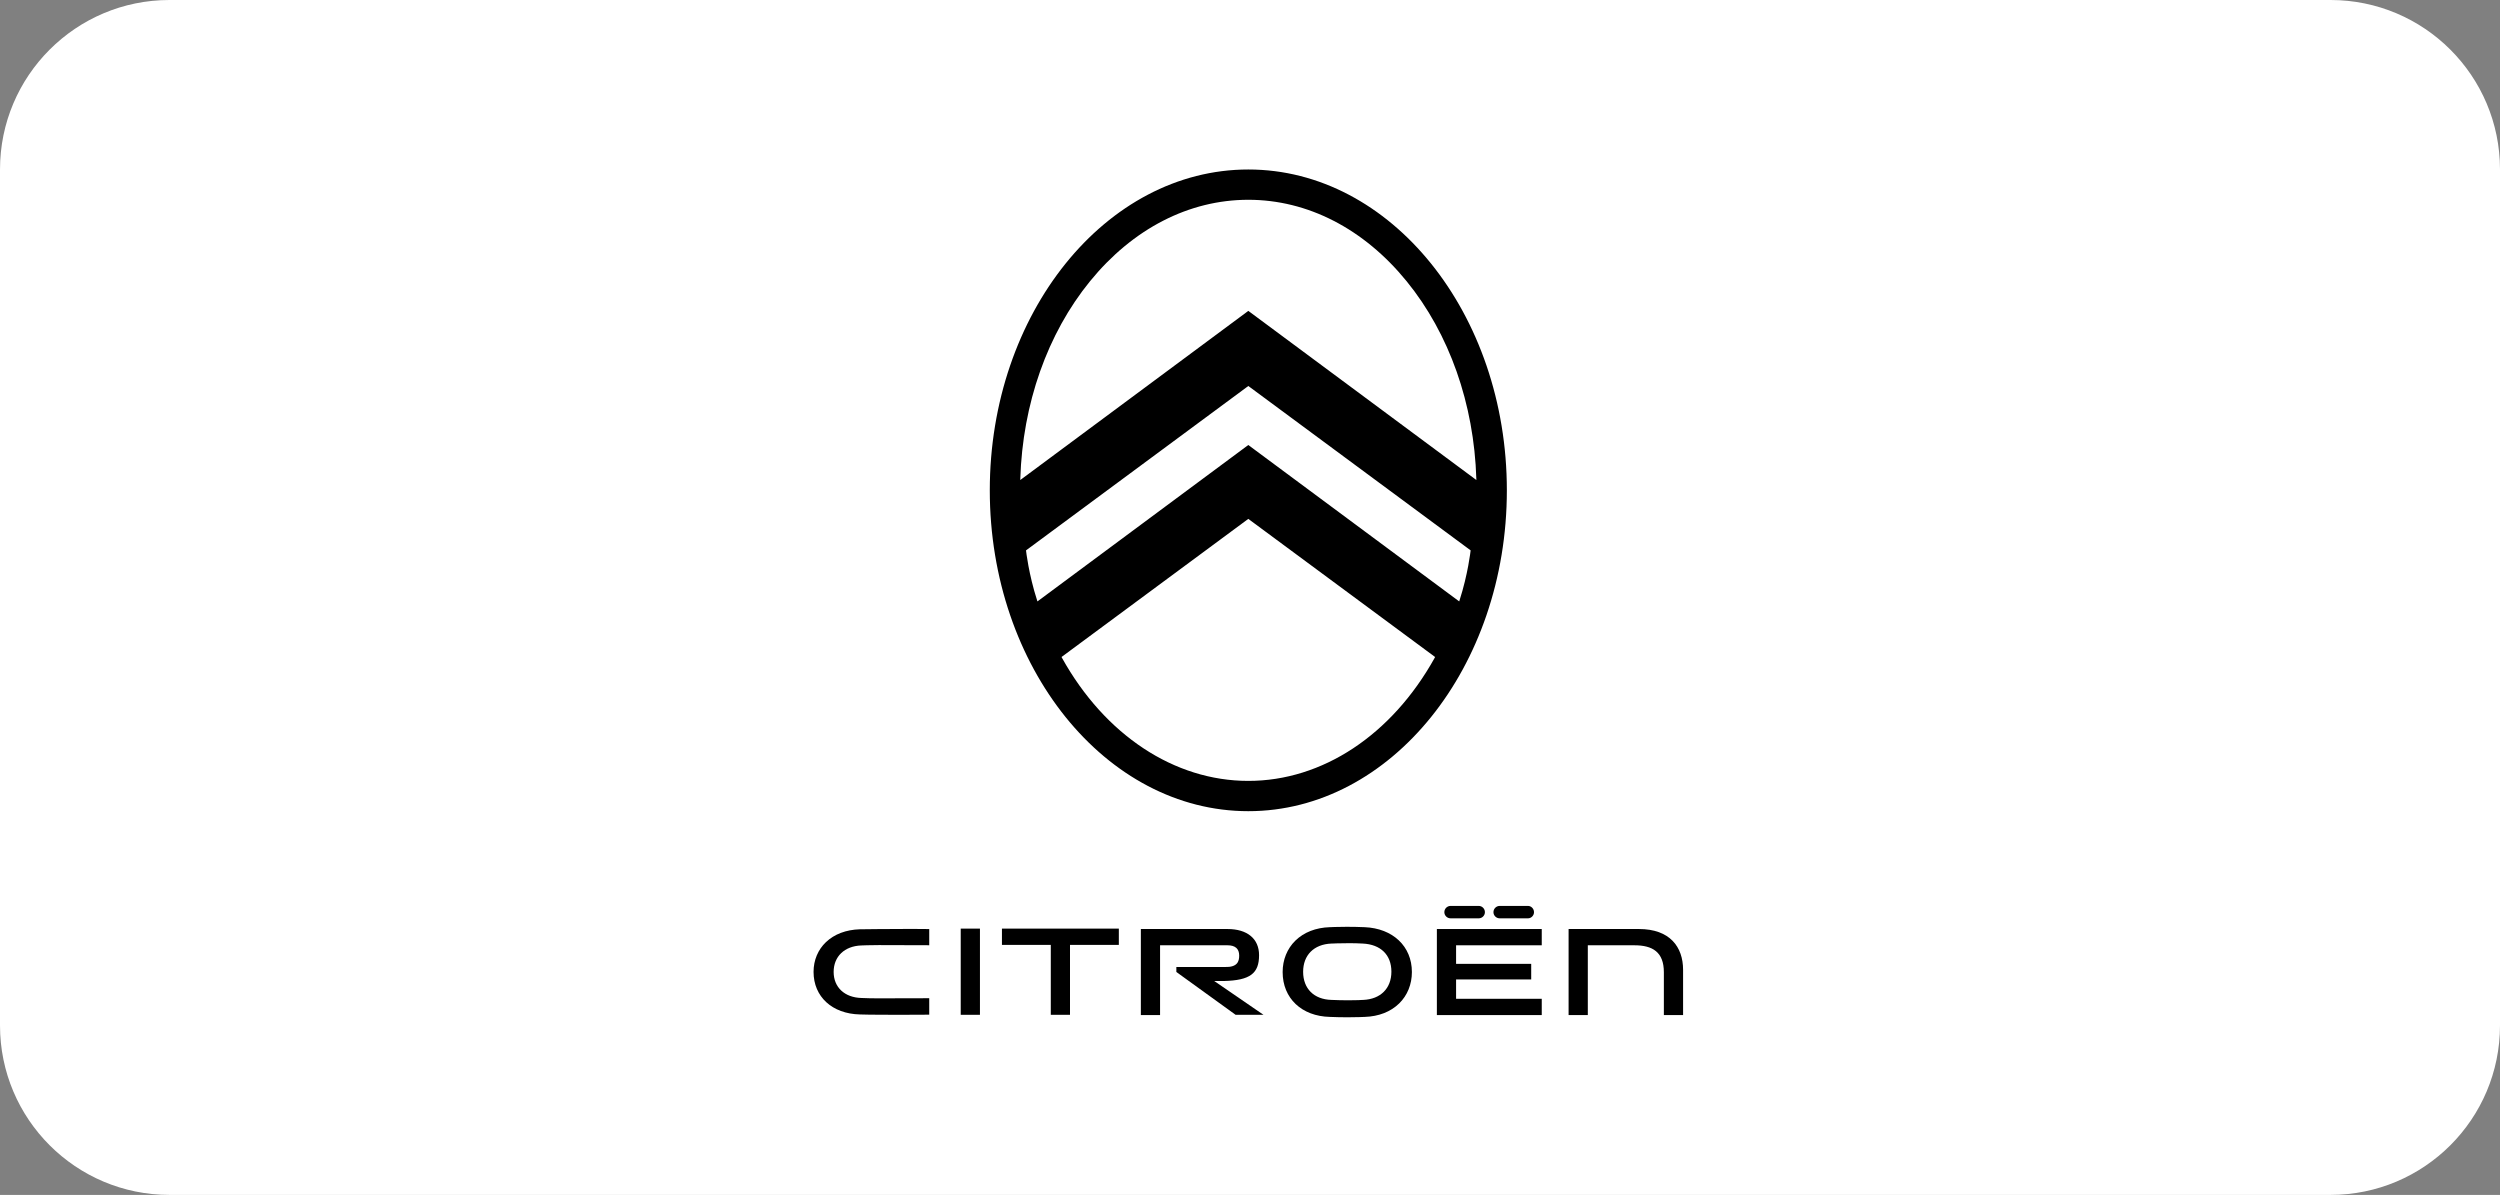
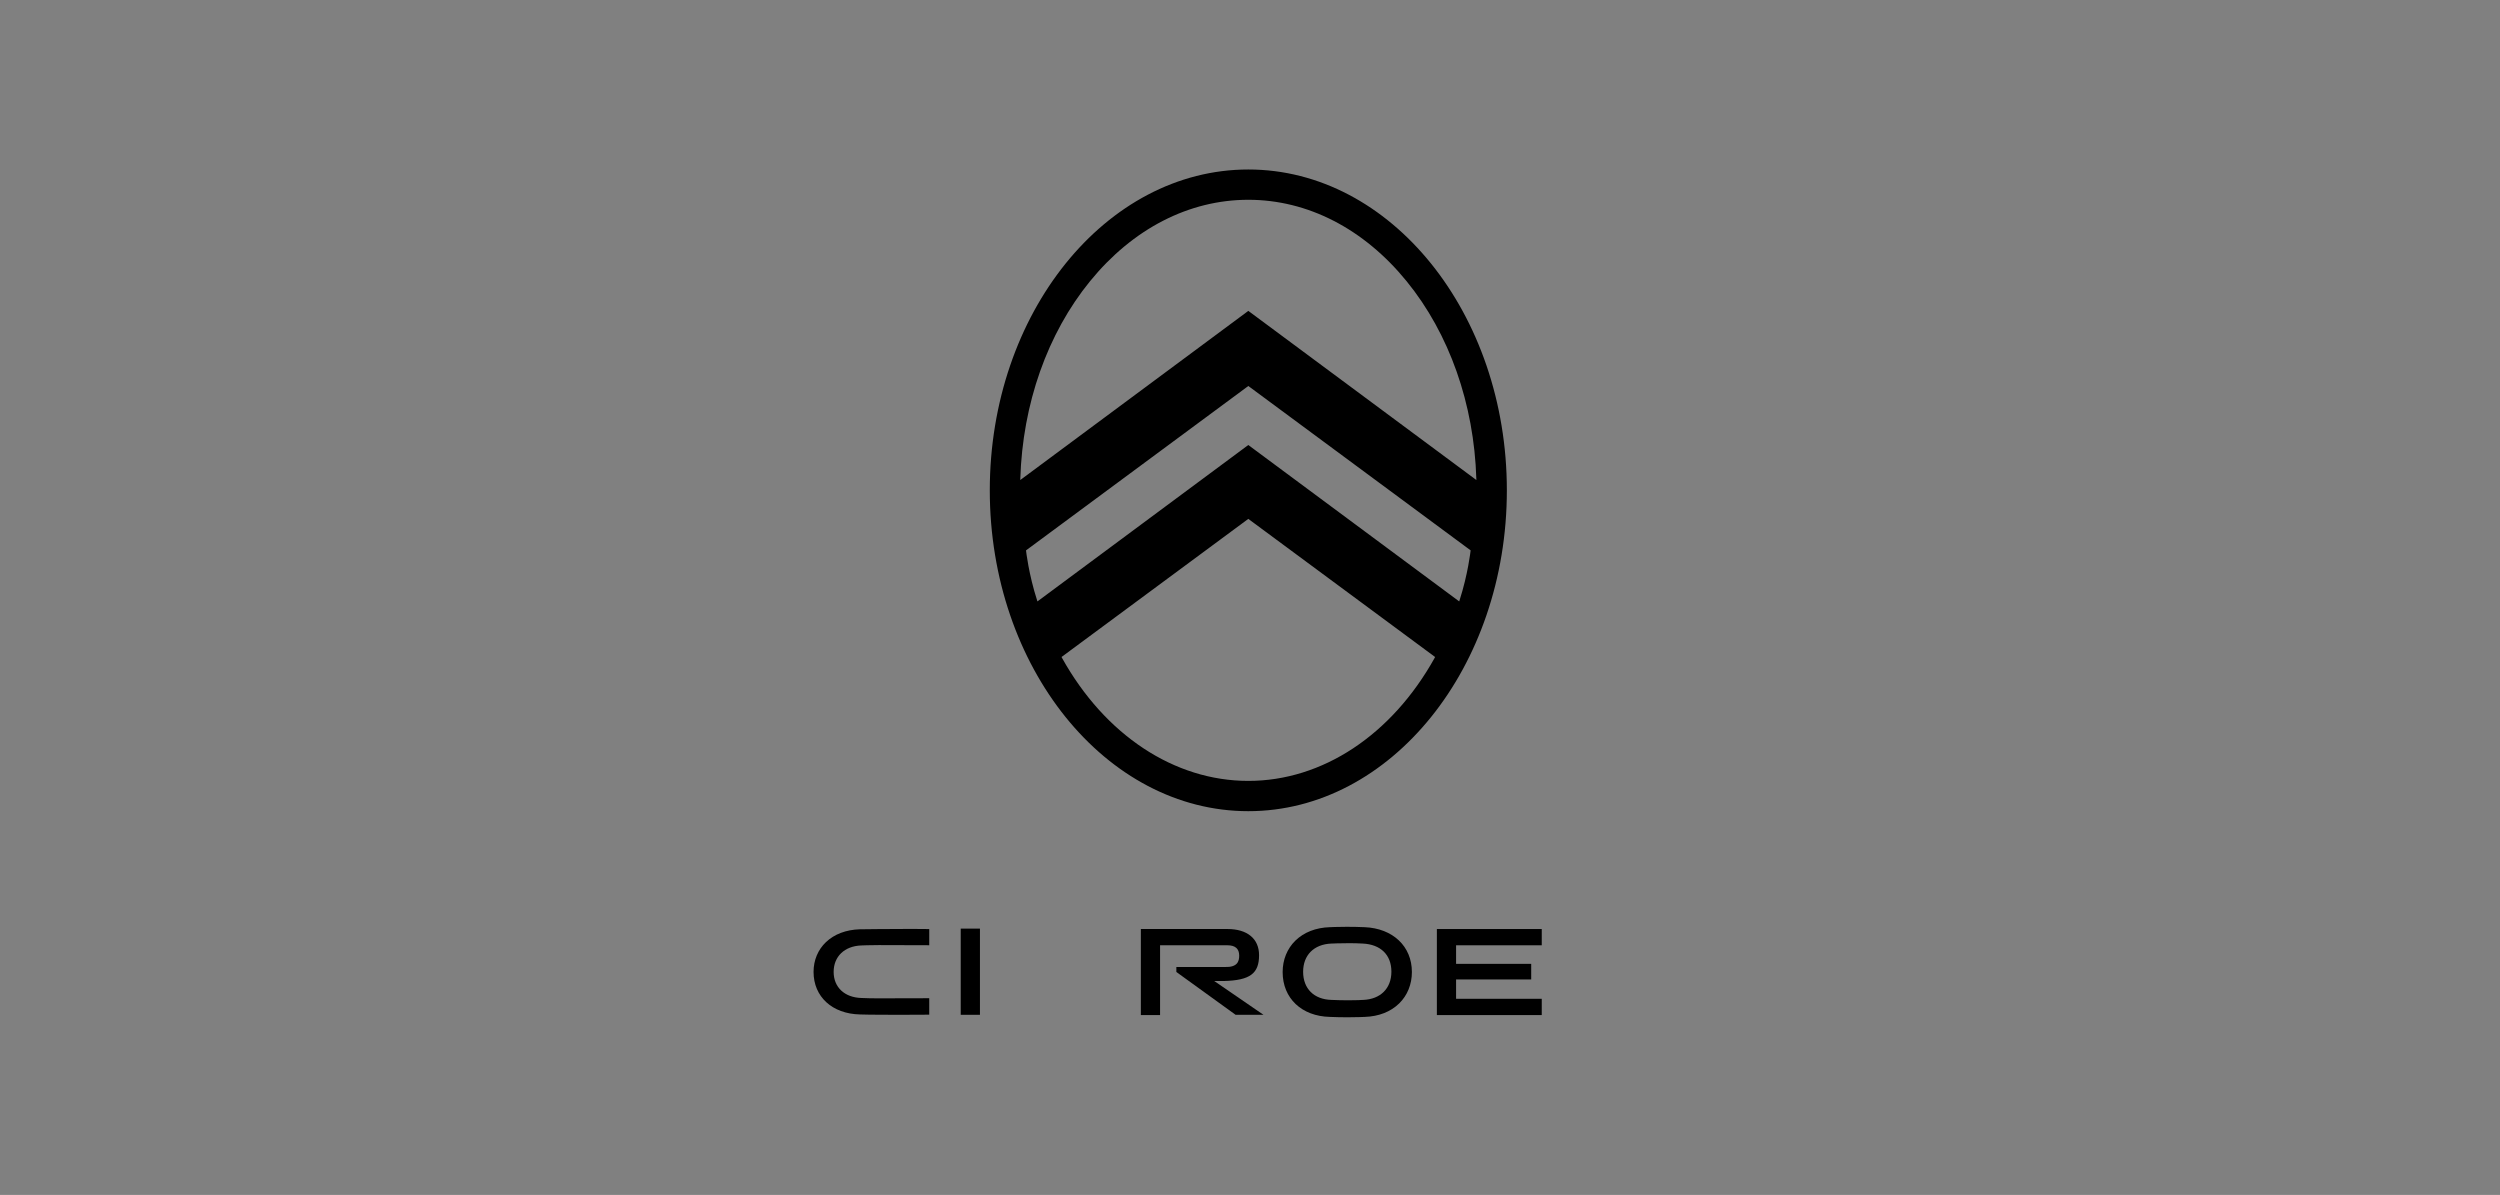
<svg xmlns="http://www.w3.org/2000/svg" width="295" height="141" viewBox="0 0 295 141" fill="none">
  <rect x="0" y="0" width="295" height="141" fill="#808080" stroke="none" />
  <g clip-path="url(#clip0_2967_97897)">
-     <path d="M275 0H20C8.954 0 0 8.954 0 20V121C0 132.046 8.954 141 20 141H275C286.046 141 295 132.046 295 121V20C295 8.954 286.046 0 275 0Z" fill="white" />
-     <path d="M118.229 111.497H123.993V119.747H126.26V111.497H132.022V109.576H118.229V111.497Z" fill="black" />
    <path d="M115.633 109.576H113.365V119.747H115.633V109.576Z" fill="black" />
-     <path d="M193.391 109.624H185.094V119.779H187.362V111.544H192.856C194.997 111.544 196.336 112.331 196.336 114.724V119.778H198.604V114.44C198.603 111.733 197.044 109.624 193.391 109.624Z" fill="black" />
-     <path d="M176.967 108.363H180.305C180.683 108.363 181.013 108.033 181.013 107.638C181.013 107.229 180.682 106.898 180.305 106.898H176.967C176.558 106.898 176.227 107.229 176.227 107.638C176.227 108.033 176.558 108.363 176.967 108.363Z" fill="black" />
    <path d="M144.399 115.76C147.538 115.687 148.57 114.849 148.57 112.71C148.57 110.773 147.185 109.624 144.839 109.624H134.621V119.779H136.888V111.544H144.855C145.752 111.544 146.225 111.95 146.225 112.756C146.225 113.464 146.001 114.151 144.54 114.106H138.81V114.693L145.801 119.747H149.091L143.279 115.759H144.399V115.76Z" fill="black" />
    <path d="M161.023 109.407C160.333 109.379 159.628 109.363 158.927 109.363C157.734 109.363 156.961 109.407 156.953 109.407H156.915C155.265 109.46 153.86 110.01 152.851 110.997C151.884 111.944 151.352 113.255 151.352 114.694V114.708C151.352 117.793 153.593 119.918 156.93 119.995C157.622 120.025 158.326 120.039 159.027 120.039C160.219 120.039 160.994 119.996 161.001 119.995H161.039C162.688 119.942 164.094 119.392 165.103 118.405C166.071 117.46 166.603 116.146 166.603 114.708V114.694C166.603 111.67 164.36 109.545 161.023 109.407ZM164.185 114.674C164.178 116.633 162.904 117.903 160.86 117.989H160.814L160.771 117.991C160.647 118.001 160.166 118.034 159.13 118.034C158.437 118.034 157.773 118.02 157.156 117.99L157.12 117.989C155.053 117.936 153.769 116.665 153.769 114.673C153.769 112.703 155.043 111.426 157.095 111.341H157.14L157.183 111.34C157.19 111.338 158.043 111.296 159.212 111.296C159.87 111.296 160.151 111.309 160.71 111.336L160.799 111.34C162.92 111.438 164.185 112.678 164.185 114.657V114.674Z" fill="black" />
    <path d="M169.551 119.779H181.926V117.857H171.818V115.575H180.682V113.735H171.818V111.544H181.926V109.624H169.551V119.779Z" fill="black" />
-     <path d="M171.173 108.363H174.495C174.889 108.363 175.22 108.033 175.22 107.638C175.22 107.229 174.889 106.898 174.495 106.898H171.173C170.764 106.898 170.433 107.229 170.433 107.638C170.433 108.033 170.763 108.363 171.173 108.363Z" fill="black" />
    <path d="M101.491 109.656H101.456C99.839 109.706 98.46 110.227 97.469 111.164C96.521 112.063 96 113.308 96 114.672V114.687C96 117.614 98.198 119.63 101.469 119.705C102.39 119.743 105.166 119.747 106.318 119.747C107.807 119.747 109.228 119.741 109.649 119.732V117.79C109.016 117.797 104.195 117.804 103.626 117.804C102.954 117.804 102.28 117.791 101.673 117.763C99.668 117.715 98.37 116.507 98.37 114.687C98.37 112.865 99.65 111.639 101.631 111.563H101.675L101.718 111.561C101.725 111.561 102.556 111.521 103.706 111.521C104.027 111.521 108.978 111.527 109.65 111.538V109.629C109.204 109.619 108.508 109.613 107.579 109.613C105.031 109.613 101.526 109.654 101.491 109.656Z" fill="black" />
    <path d="M147.302 20C130.48 20 116.795 36.984 116.795 57.859C116.795 78.734 130.48 95.719 147.302 95.719C164.123 95.719 177.809 78.735 177.809 57.859C177.809 36.983 164.124 20 147.302 20ZM122.417 70.963L122.388 70.875C121.377 67.749 121.077 65.01 121.074 64.982L121.071 64.944L121.102 64.921L147.302 45.547L173.534 64.944L173.53 64.982C173.526 65.01 173.227 67.749 172.216 70.875L172.187 70.963L172.112 70.908L172.111 70.911L147.3 52.511L122.418 70.967L122.417 70.963ZM147.302 92.146C138.564 92.146 130.384 86.735 125.321 77.642L125.261 77.525L147.3 61.228L169.343 77.528L169.285 77.633L169.287 77.634C164.225 86.731 156.045 92.146 147.302 92.146ZM147.302 36.684L120.392 56.643L120.395 56.505C120.667 47.651 123.588 39.371 128.618 33.191C133.667 26.989 140.301 23.574 147.302 23.574C154.302 23.574 160.936 26.989 165.986 33.191C171.017 39.371 173.937 47.651 174.208 56.505L174.212 56.643L174.101 56.561L147.302 36.684Z" fill="black" />
  </g>
  <defs>
    <clipPath id="clip0_2967_97897">
      <rect width="295" height="141" fill="white" />
    </clipPath>
  </defs>
</svg>